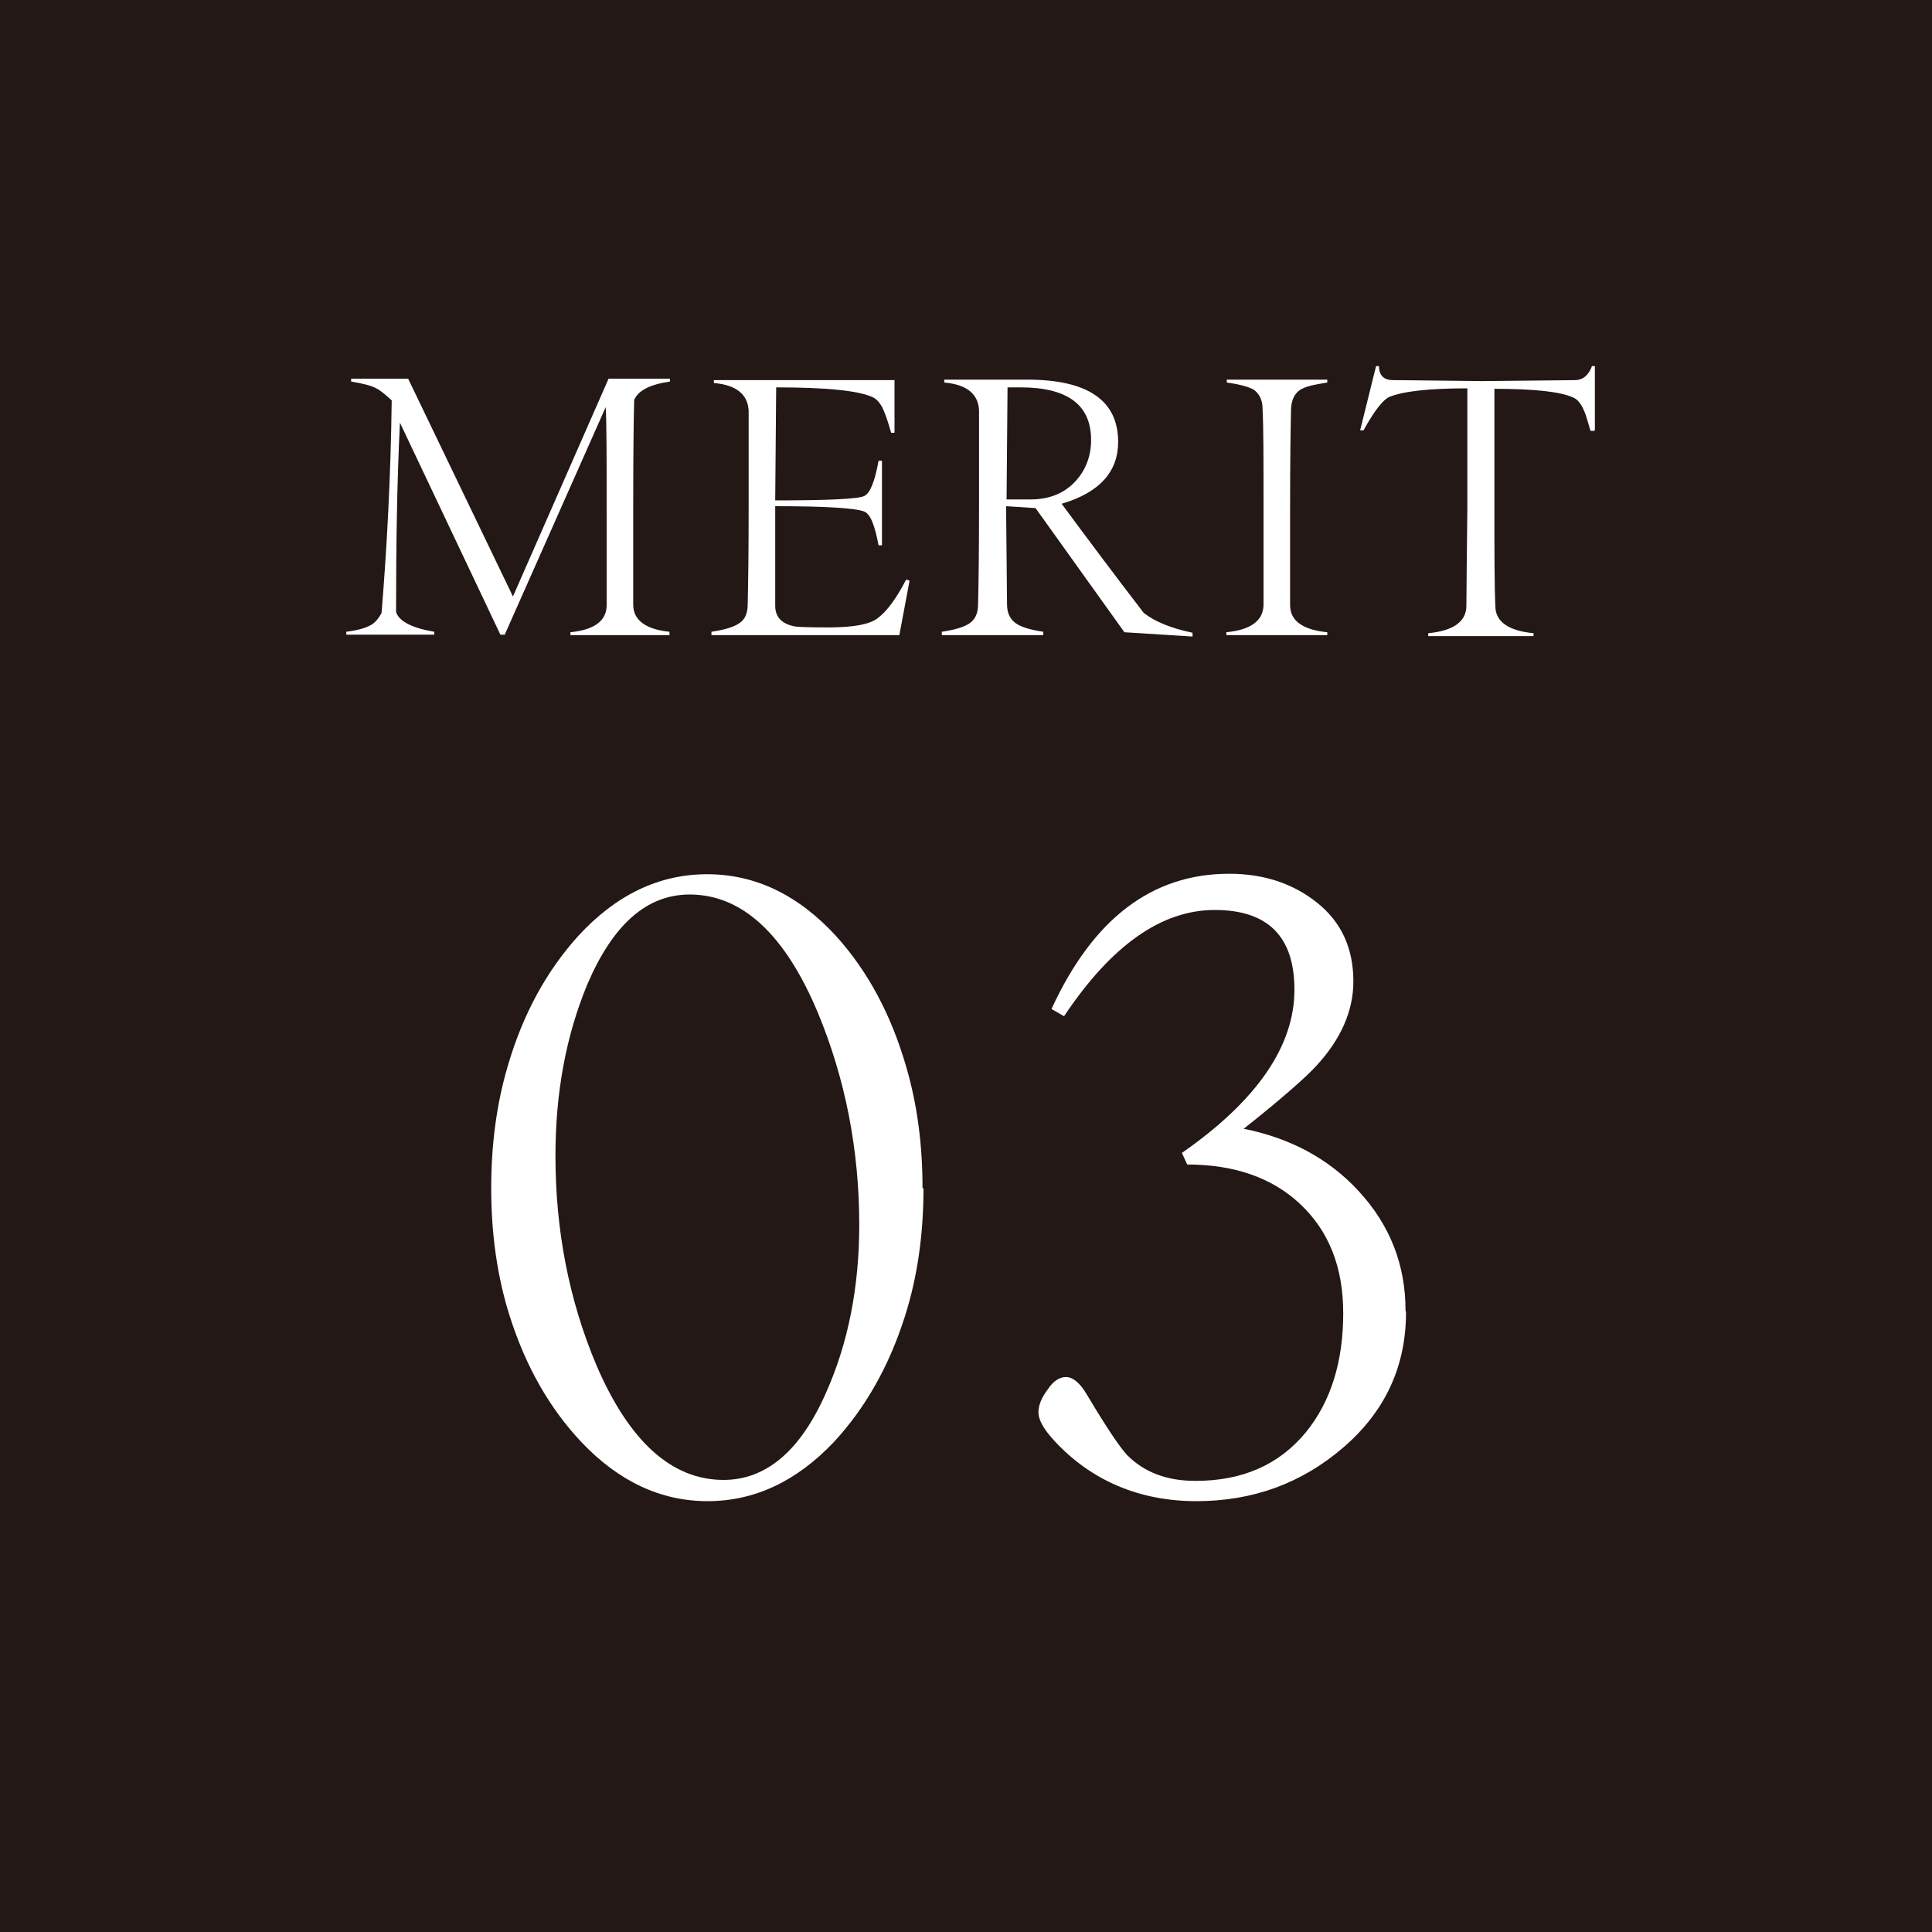
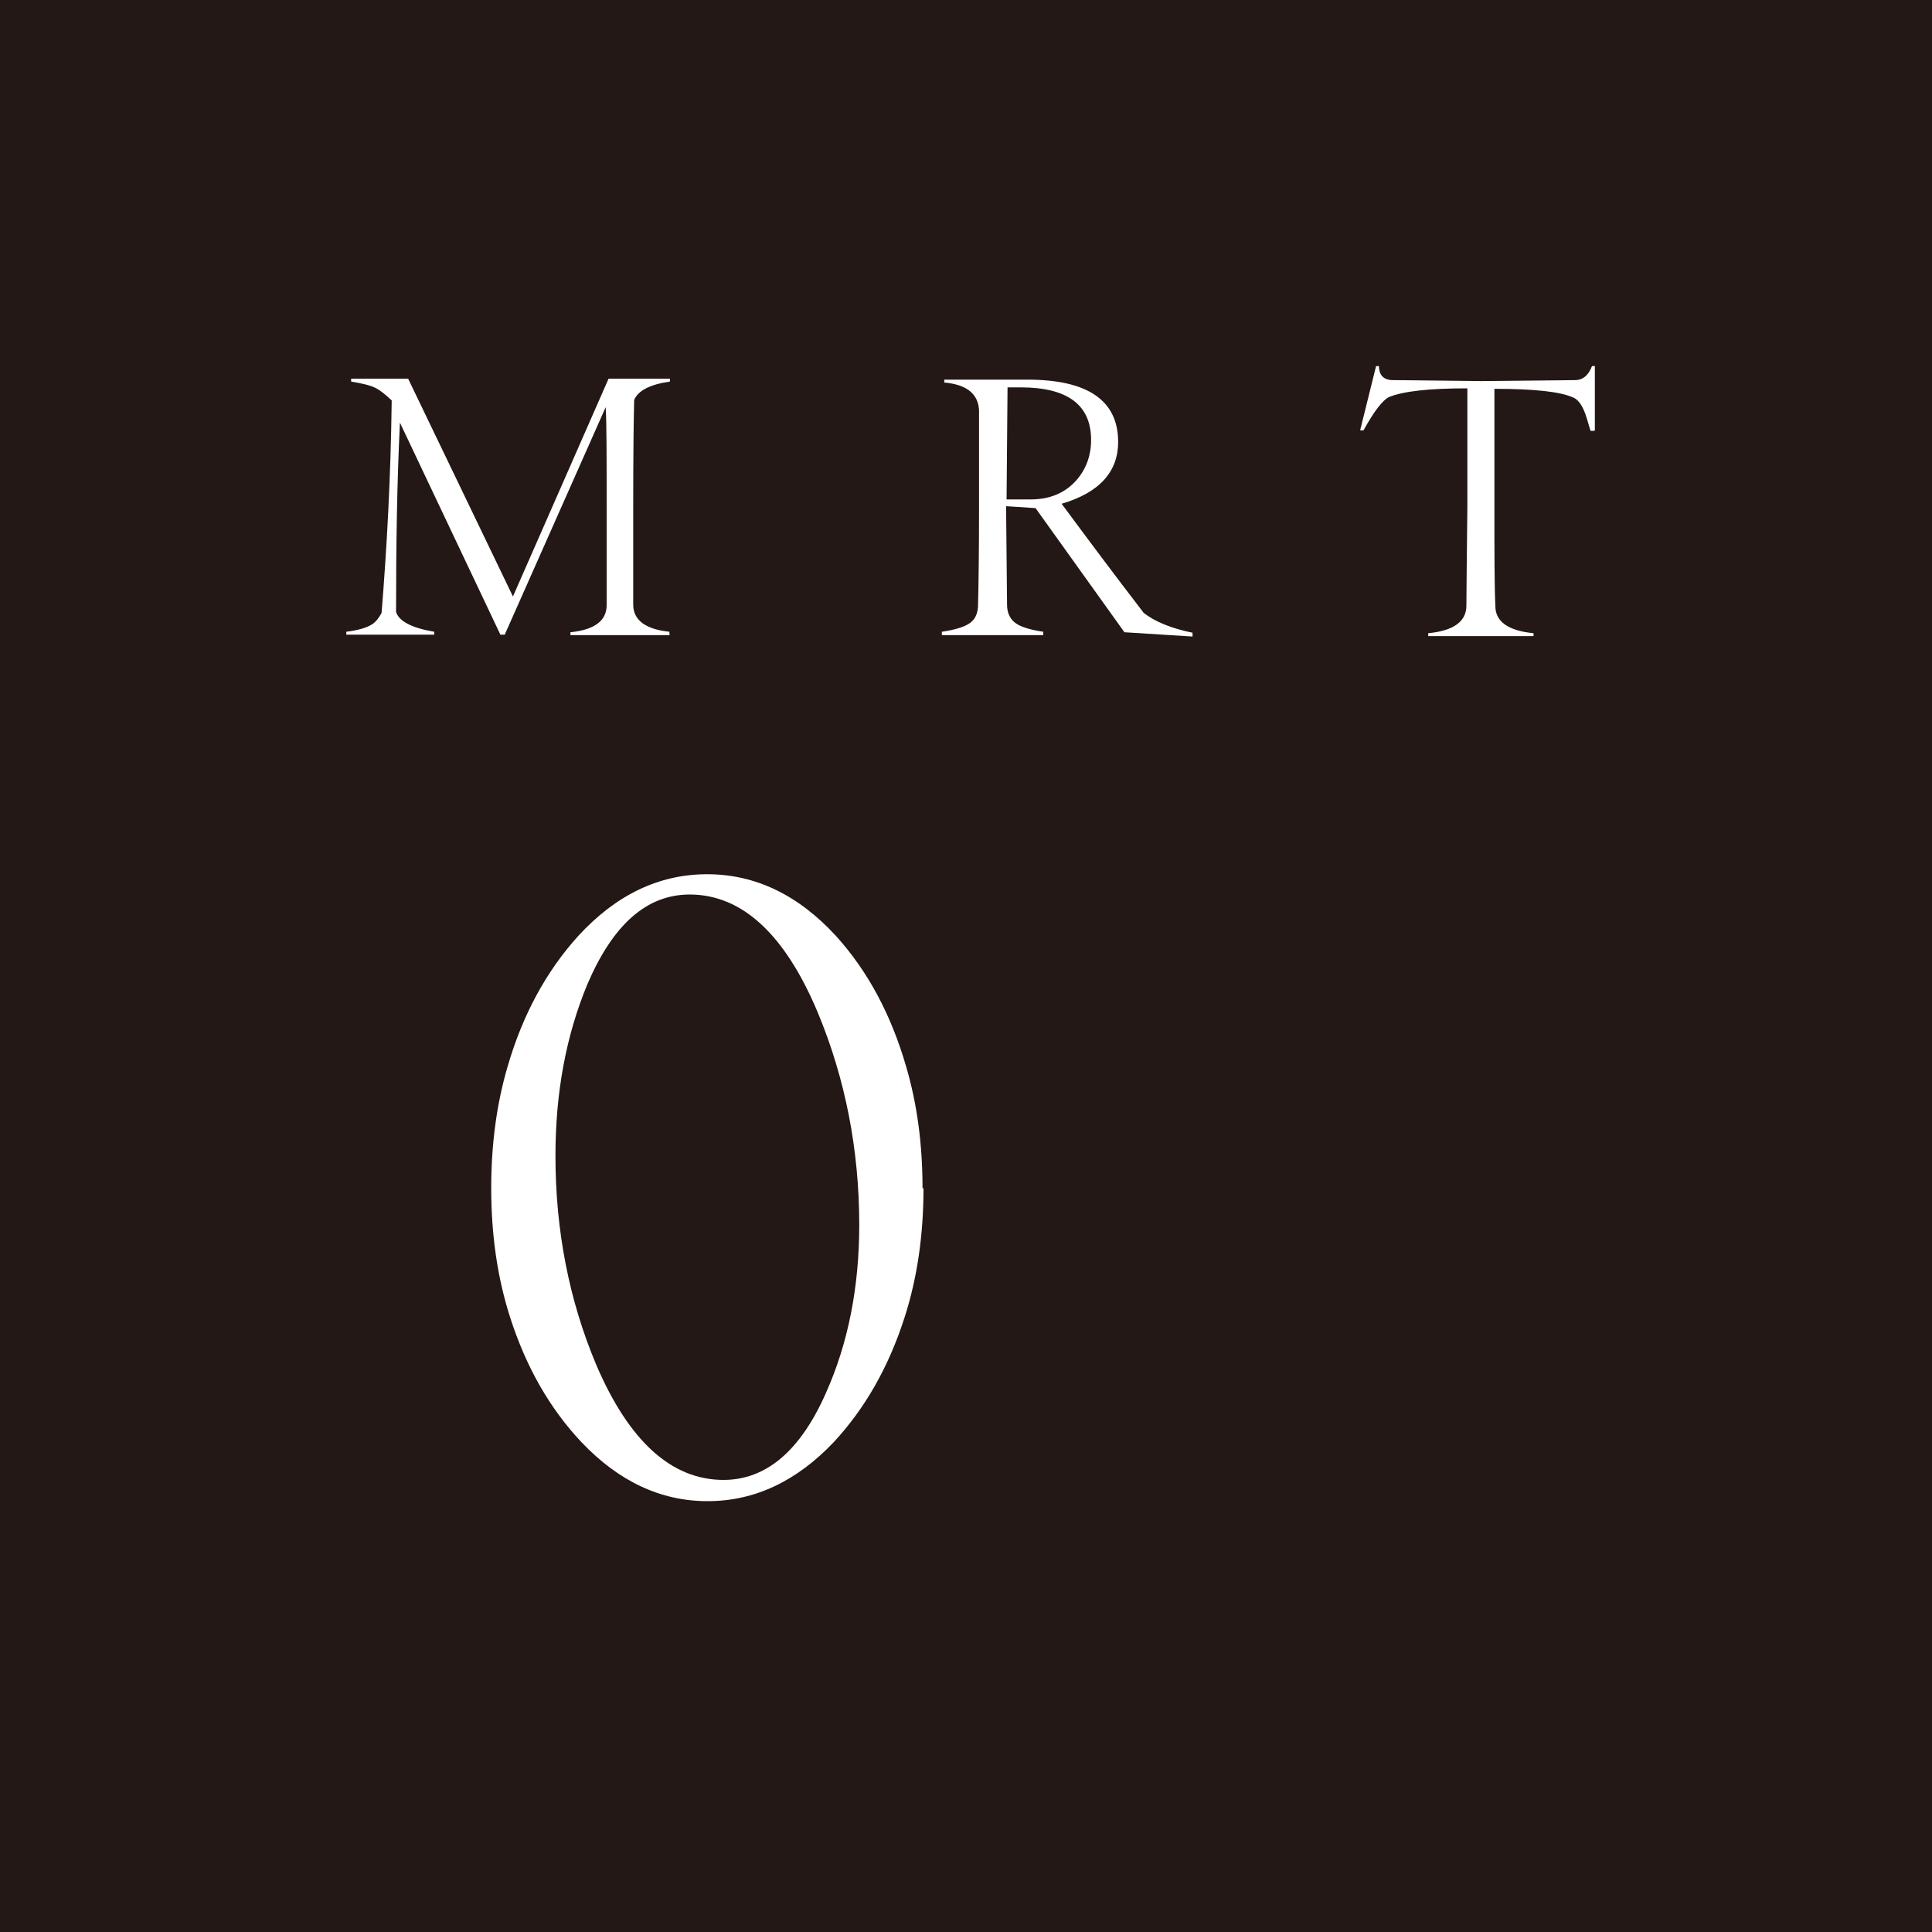
<svg xmlns="http://www.w3.org/2000/svg" id="plan" viewBox="0 0 40 40">
  <defs>
    <style>.cls-1{fill:#231815;}.cls-1,.cls-2{stroke-width:0px;}.cls-2{fill:#fff;}</style>
  </defs>
  <rect class="cls-1" width="40" height="40" />
  <path class="cls-2" d="M19.12,24.6c0,.97-.13,1.86-.39,2.67-.33,1.03-.82,1.89-1.47,2.59-.77.81-1.64,1.22-2.61,1.22s-1.84-.41-2.61-1.22c-.66-.7-1.15-1.56-1.48-2.59-.26-.81-.39-1.7-.39-2.67,0-.9.11-1.74.34-2.52.31-1.07.8-1.97,1.46-2.7.78-.85,1.67-1.28,2.67-1.28s1.89.43,2.67,1.28c.66.73,1.14,1.63,1.45,2.7.23.78.34,1.62.34,2.52ZM17.79,25.37c0-1.57-.29-3.04-.86-4.41-.68-1.62-1.57-2.44-2.65-2.44-.89,0-1.59.62-2.12,1.86-.44,1.06-.66,2.24-.66,3.55,0,1.54.28,2.99.85,4.34.68,1.58,1.56,2.37,2.63,2.37.88,0,1.59-.6,2.12-1.8.46-1.03.69-2.19.69-3.49Z" />
-   <path class="cls-2" d="M29.11,27.17c0,1.13-.44,2.06-1.3,2.8-.86.74-1.87,1.11-3.04,1.11s-2.18-.42-2.95-1.26c-.21-.23-.32-.42-.32-.58,0-.14.06-.3.19-.47.11-.17.24-.26.38-.26s.29.12.43.36c.4.67.68,1.09.84,1.26.36.36.83.53,1.41.53.97,0,1.73-.33,2.29-1.01.51-.63.77-1.45.77-2.46,0-.96-.3-1.71-.9-2.27-.58-.54-1.36-.81-2.33-.81l-.11-.24c1.55-1.08,2.33-2.21,2.33-3.38,0-1.1-.55-1.65-1.65-1.65s-2.14.73-3.12,2.2l-.26-.15c.86-1.87,2.08-2.8,3.68-2.8.71,0,1.32.2,1.82.6.5.4.75.94.75,1.63,0,.61-.26,1.2-.77,1.75-.19.21-.68.65-1.5,1.3.95.19,1.75.61,2.37,1.28.66.71.98,1.54.98,2.48Z" />
  <path class="cls-2" d="M13.87,13.15h-2.06v-.06c.5-.05.75-.24.75-.56v-2.03c0-1.06,0-1.74-.02-2.07l-2.09,4.71h-.09l-2.08-4.39c-.06,1.23-.08,2.53-.08,3.92.06.19.32.33.79.41v.06h-1.82v-.06c.24-.03.4-.08.49-.13.09-.04.17-.13.24-.26.11-1.35.19-2.81.21-4.4-.14-.13-.24-.21-.32-.25-.11-.06-.28-.1-.52-.14v-.06h1.18l2.17,4.51,1.98-4.51h1.27v.06c-.42.06-.66.19-.74.38-.01.35-.02,1.09-.02,2.22v2.02c0,.32.26.51.75.56v.06Z" />
-   <path class="cls-2" d="M18.83,12.03l-.21,1.12h-3.89v-.07c.27-.04.47-.1.58-.18.11-.07.17-.2.17-.38.01-.4.02-1.07.02-2.02v-2c-.02-.34-.26-.53-.72-.57v-.06h3.74v1.09h-.07c-.06-.21-.11-.36-.15-.45-.06-.15-.14-.24-.22-.28-.28-.14-.95-.21-2.01-.21l-.02,2.34c1.11,0,1.72-.03,1.84-.09.12-.05.22-.29.3-.73h.07v1.75h-.07c-.08-.42-.17-.65-.3-.7-.18-.07-.79-.11-1.84-.11v2.06c0,.24.14.38.41.43.05.01.28.02.69.02.51,0,.85-.06,1.02-.19.19-.14.39-.41.59-.8l.07.02Z" />
  <path class="cls-2" d="M24.71,13.18l-1.43-.09-1.84-2.57-.61-.04.02,2.04c0,.18.07.31.19.39.1.07.29.13.56.17v.07h-2.1v-.07c.27-.04.47-.1.58-.18.11-.08.17-.2.17-.39.01-.4.02-1.07.02-2.02v-2c-.02-.34-.26-.53-.72-.57v-.06c.36,0,.71,0,1.04,0,.32,0,.55,0,.68,0,1.25,0,1.88.43,1.88,1.29,0,.62-.39,1.05-1.17,1.28.54.73,1.1,1.48,1.7,2.26.23.18.57.32,1.01.41v.08ZM22.59,9.11c0-.73-.49-1.09-1.46-1.09h-.27l-.02,2.32h.5c.39,0,.7-.13.93-.38.21-.23.32-.52.32-.85Z" />
-   <path class="cls-2" d="M27.49,13.15h-2.1v-.06c.51-.05.76-.24.77-.56v-2.02c0-.97,0-1.65-.02-2.05,0-.18-.07-.31-.18-.39-.1-.06-.28-.11-.56-.15v-.06h2.08v.06c-.28.04-.47.09-.56.15-.12.08-.18.21-.19.39-.01.4-.02,1.08-.02,2.05v2.02c0,.32.26.51.77.56v.06Z" />
  <path class="cls-2" d="M33,8.92h-.07c-.06-.2-.1-.35-.14-.43-.06-.14-.14-.23-.22-.26-.26-.12-.8-.18-1.63-.18,0,.31,0,.69,0,1.15,0,.46,0,.9,0,1.33,0,.91,0,1.59.02,2.02,0,.32.27.51.79.56v.06h-2.18v-.06c.52-.05.79-.24.79-.57,0-.32.01-.99.02-2.03,0-.55,0-1,0-1.33,0-.47,0-.85,0-1.14-.79,0-1.33.06-1.62.18-.13.06-.31.29-.53.69h-.07l.33-1.33h.06c0,.19.1.29.29.29l1.82.02,1.95-.02c.16,0,.28-.1.35-.29h.06v1.33Z" />
</svg>